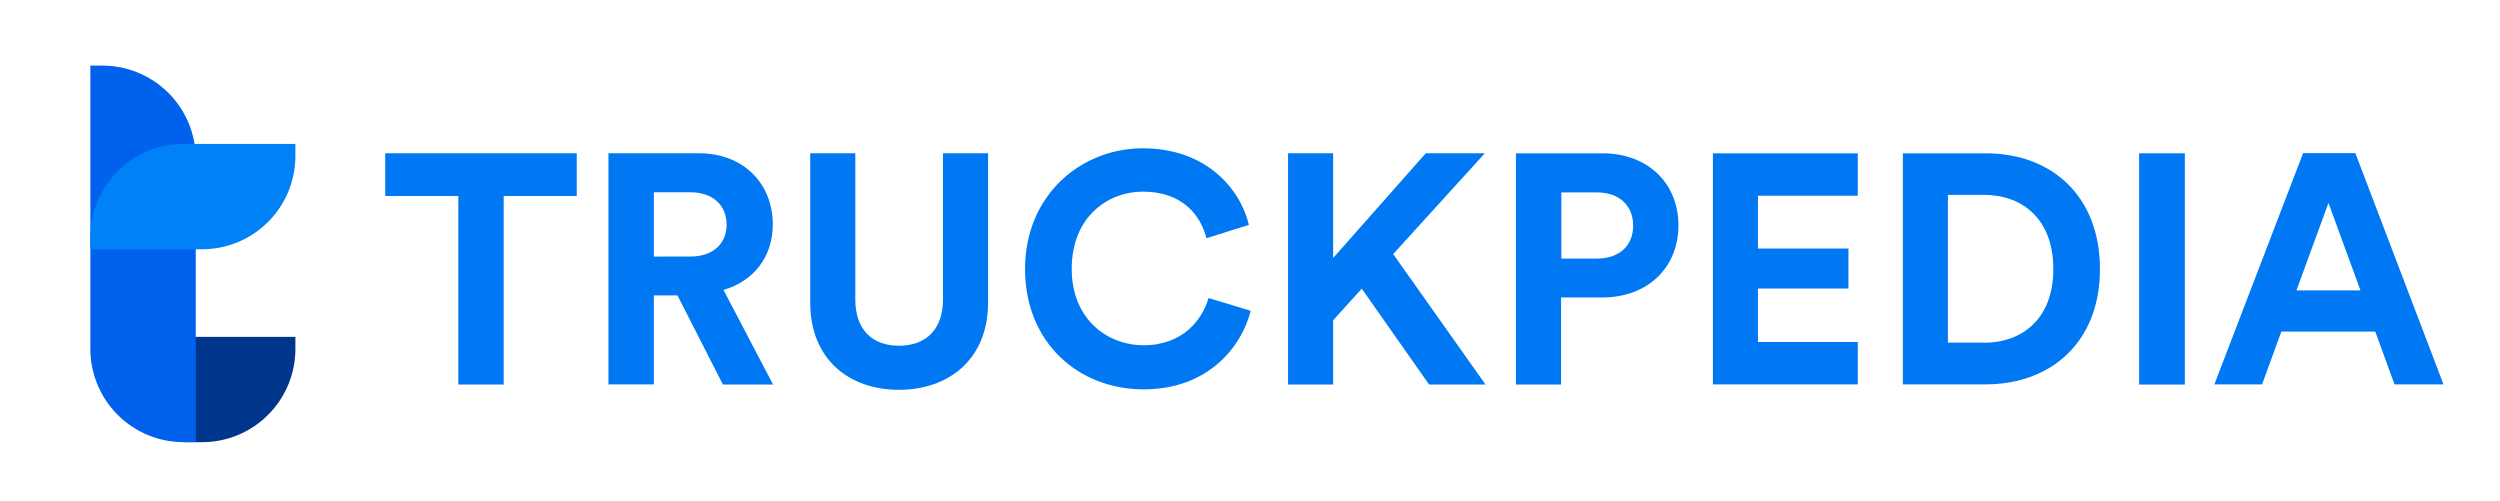
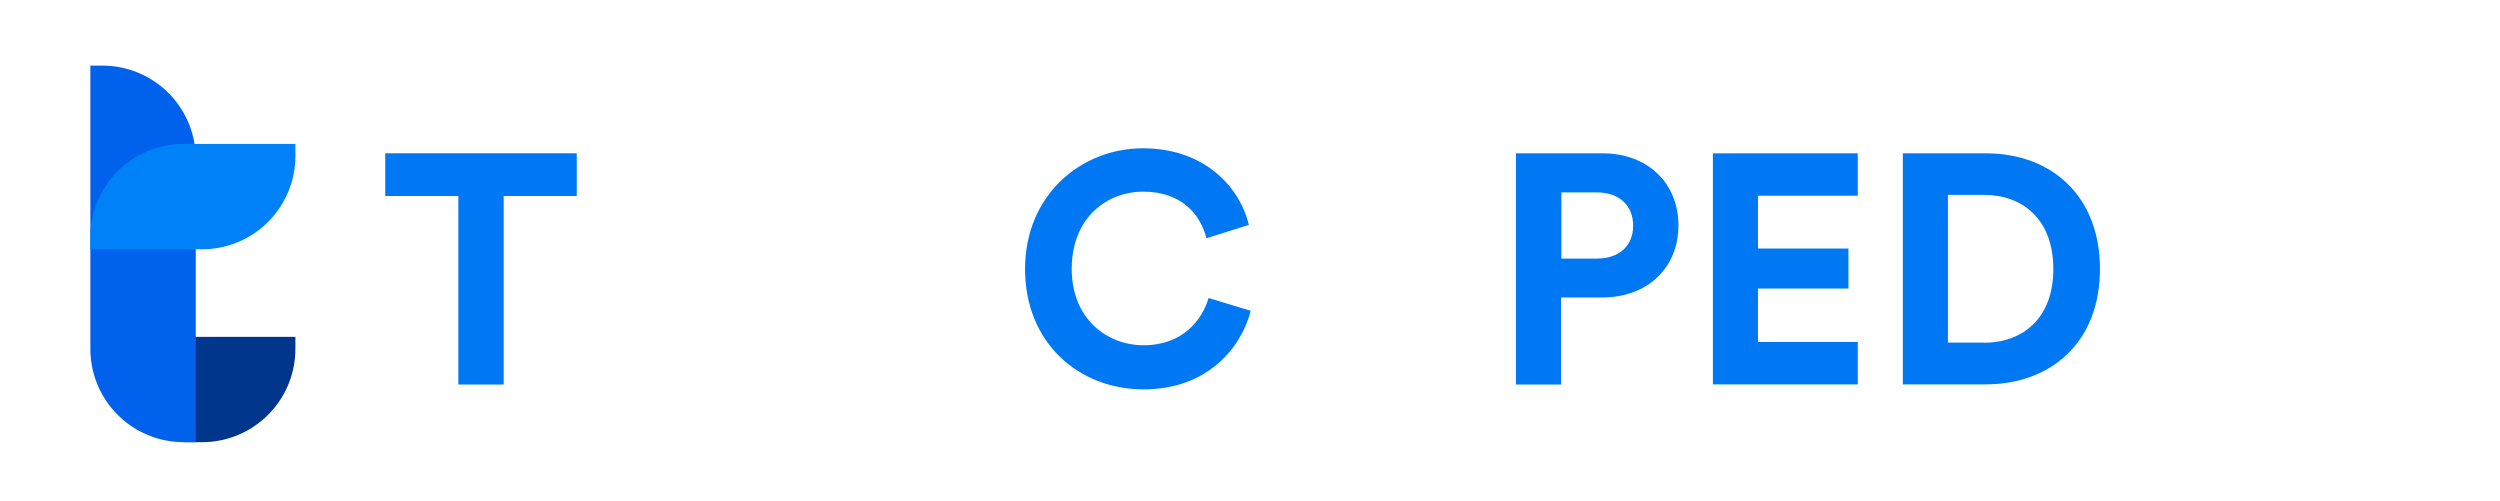
<svg xmlns="http://www.w3.org/2000/svg" viewBox="0 0 2400 481">
  <defs>
    <style>.cls-1{fill:#00378c;}.cls-2{fill:#0062ec;}.cls-3{fill:#0081f8;}.cls-4{fill:#0078f4;}</style>
  </defs>
  <g id="iCON">
    <path class="cls-1" d="M283.58,323.39V335A89.57,89.57,0,0,1,194,424.49h-17.6V323.39Z" />
    <path class="cls-2" d="M86.75,63H98.39a89.58,89.58,0,0,1,89.54,89.47v272H176.29A89.57,89.57,0,0,1,86.75,335Z" />
    <path class="cls-3" d="M283.58,138.18v11.63A89.58,89.58,0,0,1,194,239.29H86.75V227.65a89.58,89.58,0,0,1,89.54-89.47Z" />
    <path class="cls-4" d="M483.55,188.14v181H440v-181H369.83v-41H553.68v41Z" />
-     <path class="cls-4" d="M650.23,283.57H627.7V369H584.12V147.13H671c43.27,0,70.88,29.67,70.88,68.3,0,31-18.21,54.42-47.31,62.92l47.61,90.82H694l-43.57-85.45Zm12.54-37.28c21.93,0,34.77-12.52,34.77-30.71s-12.84-31-34.77-31H627.7v61.73Z" />
-     <path class="cls-4" d="M777.82,290.58V147.13H821.1V287.45c0,29.08,16.26,44.44,41.93,44.44s42.23-15.36,42.23-44.44V147.13h43.28V290.58c0,54.43-37.91,83.66-85.51,83.66S777.82,345.16,777.82,290.58Z" />
    <path class="cls-4" d="M984.05,258.22c0-70.83,53.58-115.86,113.12-115.86s93.11,37.58,101.77,73.51L1158.2,228.7c-5.37-21.33-22.53-44.74-61-44.74-33.28,0-68.35,23.86-68.35,74.26,0,47.27,33.28,73.22,69,73.22,37.9,0,56.4-24.75,62.37-45.33l40.44,12.23c-8.5,34.14-40.44,75.45-102.81,75.45S984.05,329.05,984.05,258.22Z" />
-     <path class="cls-4" d="M1307.43,277l-27.61,30.42v61.74h-43.27v-222h43.27V247.64l88.94-100.51h56.71l-88,96.78,88.65,125.26h-54.18l-64.61-92Z" />
    <path class="cls-4" d="M1498.59,285.51v83.66h-43.28v-222h83c43.88,0,73,29.08,73,69.19s-29.09,69.19-73,69.19h-39.69Zm34.47-37.28c21.64,0,34.77-12.52,34.77-31.61s-13.13-31.91-34.77-31.91h-34.17v63.52Z" />
    <path class="cls-4" d="M1644.38,369.17v-222h139.08v40.71h-95.8v50.7h86.85V277h-86.85v51.3h95.8V369H1644.38Z" />
    <path class="cls-4" d="M1826.74,369.17v-222h79.54c63.27,0,109.68,41,109.68,111.09S1969.25,369,1906,369h-79.24Zm77.75-40.12c36.41,0,66.7-22.51,66.7-70.83s-30.14-71.13-66.41-71.13H1870V328.91h34.47Z" />
-     <path class="cls-4" d="M2053.56,369.17v-222h43.88v222Z" />
-     <path class="cls-4" d="M2280.39,318.32h-90.28L2171.6,369h-45.81L2211,147h50.14l84.61,222h-47l-18.5-50.7Zm-75.81-39.52h61.49l-30.75-84Z" />
  </g>
</svg>